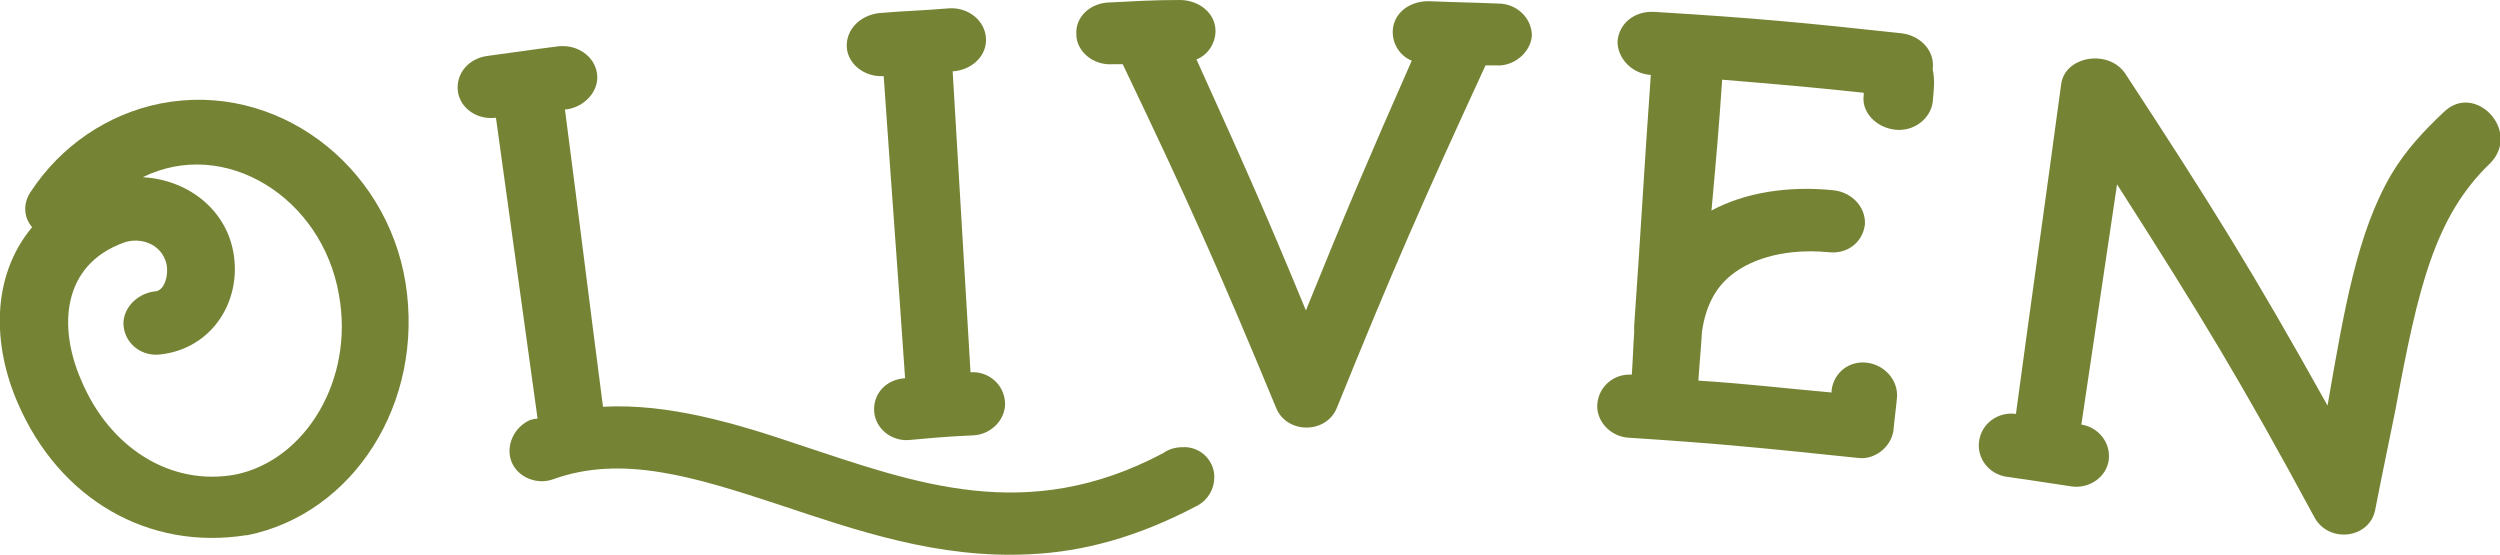
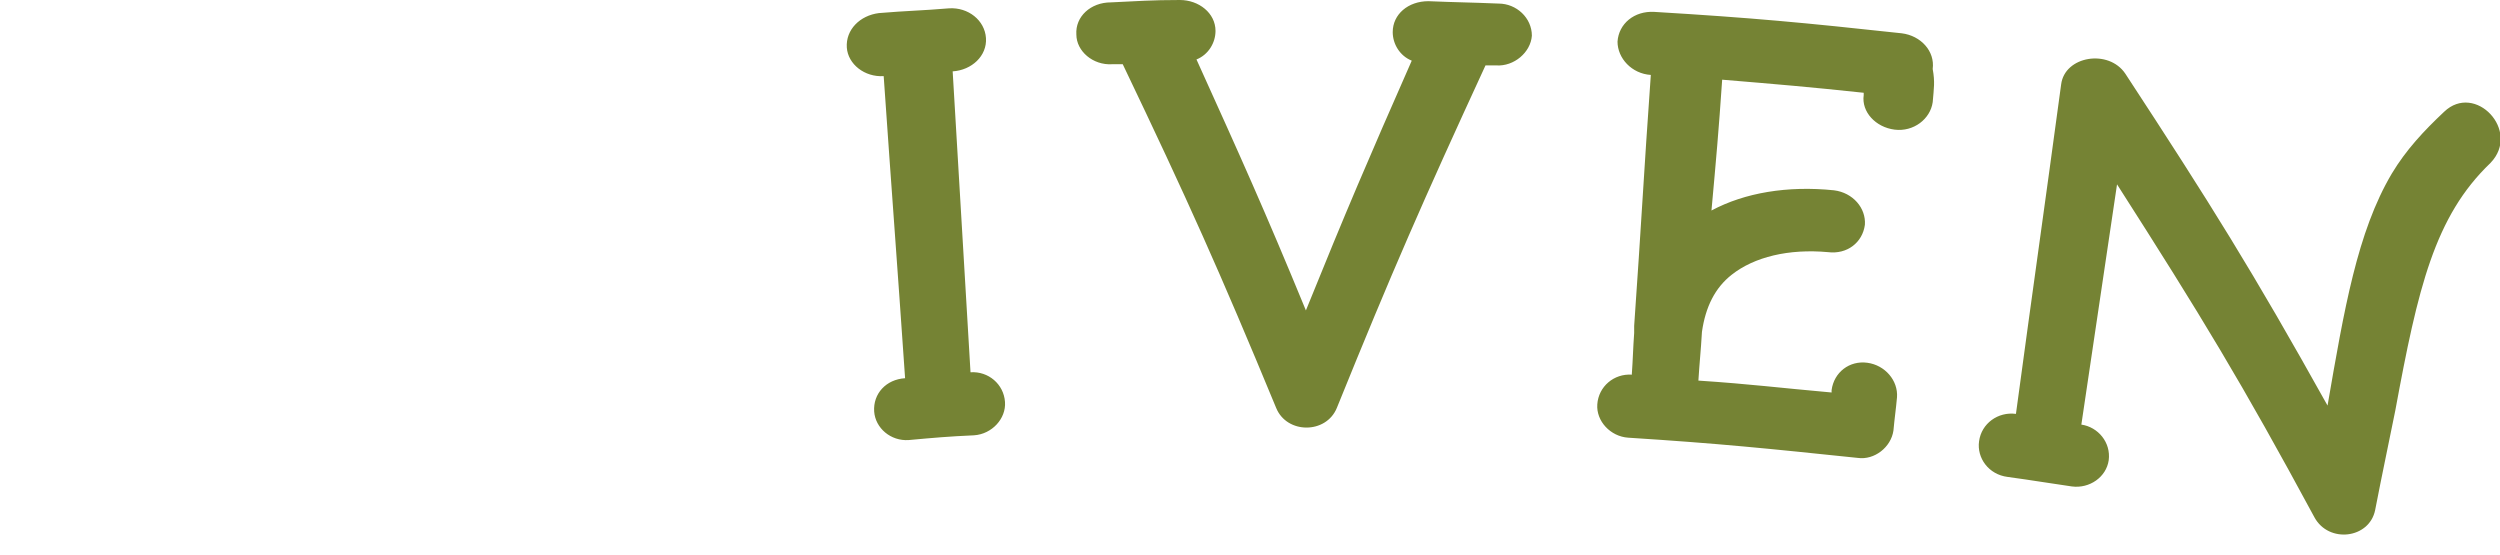
<svg xmlns="http://www.w3.org/2000/svg" viewBox="0 0 210.2 46.7">
  <g fill="#758334">
-     <path d="M34.1 23.8c1.6 10.1-4.4 19.4-13.3 21.2h-.1C12.5 46.3 5 42 1.5 33.9-.6 29.1-.8 23.3 2.7 19.1c-.7-.8-.8-2-.1-3C5.1 12.3 9 9.6 13.5 8.7c9.7-1.9 19 5.1 20.6 15.1m-5.6 1c-1.4-8.2-9.6-13.3-16.5-9.9 3.7.2 6.9 2.6 7.6 6.2.8 4.1-1.7 8.2-6.1 8.7-1.5.2-2.9-.8-3.1-2.3-.2-1.4 1-2.8 2.6-3 .8 0 1.2-1.3 1-2.3-.4-1.7-2.2-2.3-3.6-1.8-5.2 1.9-5.5 7.1-3.6 11.5 2.4 5.8 7.6 9 13 8 5.9-1.2 10-8 8.7-15.1M102.1 40.1c0 1-.5 1.9-1.4 2.4-5.1 2.7-9.7 3.9-14.1 4.1-7.7.4-14.6-2-21.2-4.2-7-2.3-13.1-4.2-18.9-2.1-1.4.5-3-.2-3.5-1.5s.2-2.9 1.6-3.5c.1 0 .3-.1.6-.1-1.4-10.1-2.1-15.2-3.5-25.3-1.6.2-3-.8-3.2-2.2-.2-1.5.9-2.8 2.5-3 2.3-.3 3.5-.5 5.9-.8 1.6-.2 3.1.8 3.3 2.3.2 1.4-1 2.8-2.6 3h-.1c1.3 10 1.9 15 3.2 25 5.5-.3 11.2 1.4 16.5 3.2 9.7 3.2 19.1 6.8 30.6.7.4-.3 1-.5 1.6-.5 1.5-.1 2.7 1.1 2.7 2.5" />
    <path d="M84.5 33.8c.1 1.4-1.1 2.7-2.6 2.8-2.2.1-3.3.2-5.5.4-1.5.1-2.8-1-2.9-2.4-.1-1.5 1-2.7 2.6-2.8-.7-10.2-1.1-15.3-1.8-25.4-1.6.1-3-1-3.1-2.4-.1-1.5 1.1-2.7 2.7-2.9 2.4-.2 3.5-.2 5.9-.4 1.6-.1 3 1 3.1 2.5.1 1.5-1.2 2.7-2.8 2.8.6 10.1.9 15.2 1.5 25.3 1.5-.1 2.8 1 2.9 2.5M128.8 3c-.1 1.4-1.5 2.6-3 2.5h-.9c-5.3 11.5-7.8 17.2-12.5 28.8-.9 2.2-4.2 2.2-5.1 0-4.8-11.6-7.4-17.4-12.9-28.9h-.9c-1.6.1-3-1.1-3-2.5-.1-1.5 1.2-2.7 2.9-2.7 2.2-.1 3.4-.2 5.8-.2 1.6 0 3 1.1 3 2.6 0 1-.6 2-1.6 2.4 3.8 8.4 5.7 12.6 9.2 21.1 3.4-8.4 5.2-12.6 8.9-21-1-.4-1.6-1.4-1.6-2.4 0-1.5 1.3-2.6 3-2.6 2.4.1 3.5.1 5.9.2 1.5 0 2.8 1.2 2.8 2.7M162.5 8.6c-.2 1.4-1.6 2.5-3.2 2.3-1.6-.2-2.8-1.5-2.6-2.9v-.2c-4.7-.5-7.1-.7-11.9-1.1-.3 4.4-.5 6.6-.9 11 2.8-1.5 6.4-2.1 10.3-1.7 1.6.2 2.7 1.5 2.6 2.9-.2 1.5-1.5 2.5-3.1 2.3-3.3-.3-6.2.4-8.1 1.9-1.4 1.1-2.2 2.7-2.5 4.8-.1 1.7-.2 2.5-.3 4.1 4.5.3 6.7.6 11.2 1v-.2c.2-1.5 1.5-2.5 3-2.3 1.5.2 2.6 1.5 2.5 2.9-.1 1.1-.2 1.7-.3 2.8-.2 1.4-1.6 2.5-3 2.3-7.7-.8-11.5-1.2-19.3-1.7-1.5-.1-2.7-1.4-2.6-2.8.1-1.5 1.4-2.6 2.9-2.5.1-1.4.1-2.1.2-3.5v-.2-.4c.6-8.5.8-12.7 1.4-21.1-1.6-.1-2.8-1.4-2.8-2.8.1-1.5 1.4-2.6 3.1-2.5 8.3.5 12.5.9 20.8 1.8 1.6.2 2.8 1.5 2.6 3 .2 1.1.1 1.6 0 2.8M205.5 9.4c-1.7 1.6-3.2 3.2-4.4 5.2-2.9 4.9-4 11.4-5.4 19.5-6.3-11.3-9.8-16.9-17-27.9-1.4-2.1-5.1-1.5-5.4.9-1.5 11.1-2.3 16.6-3.8 27.7-1.5-.2-2.9.8-3.1 2.3-.2 1.4.8 2.8 2.4 3 2.2.3 3.3.5 5.4.8 1.5.2 2.9-.8 3.1-2.2.2-1.5-.9-2.8-2.3-3 1.2-8.1 1.8-12.1 3-20.2 7.1 11.1 10.5 16.7 16.6 28 1.2 2.2 4.6 1.8 5.1-.6.6-3.1 1.2-5.9 1.7-8.4 1.9-10.3 3.3-16.3 8-20.8 2.6-2.7-1.3-6.8-3.9-4.3" />
  </g>
</svg>